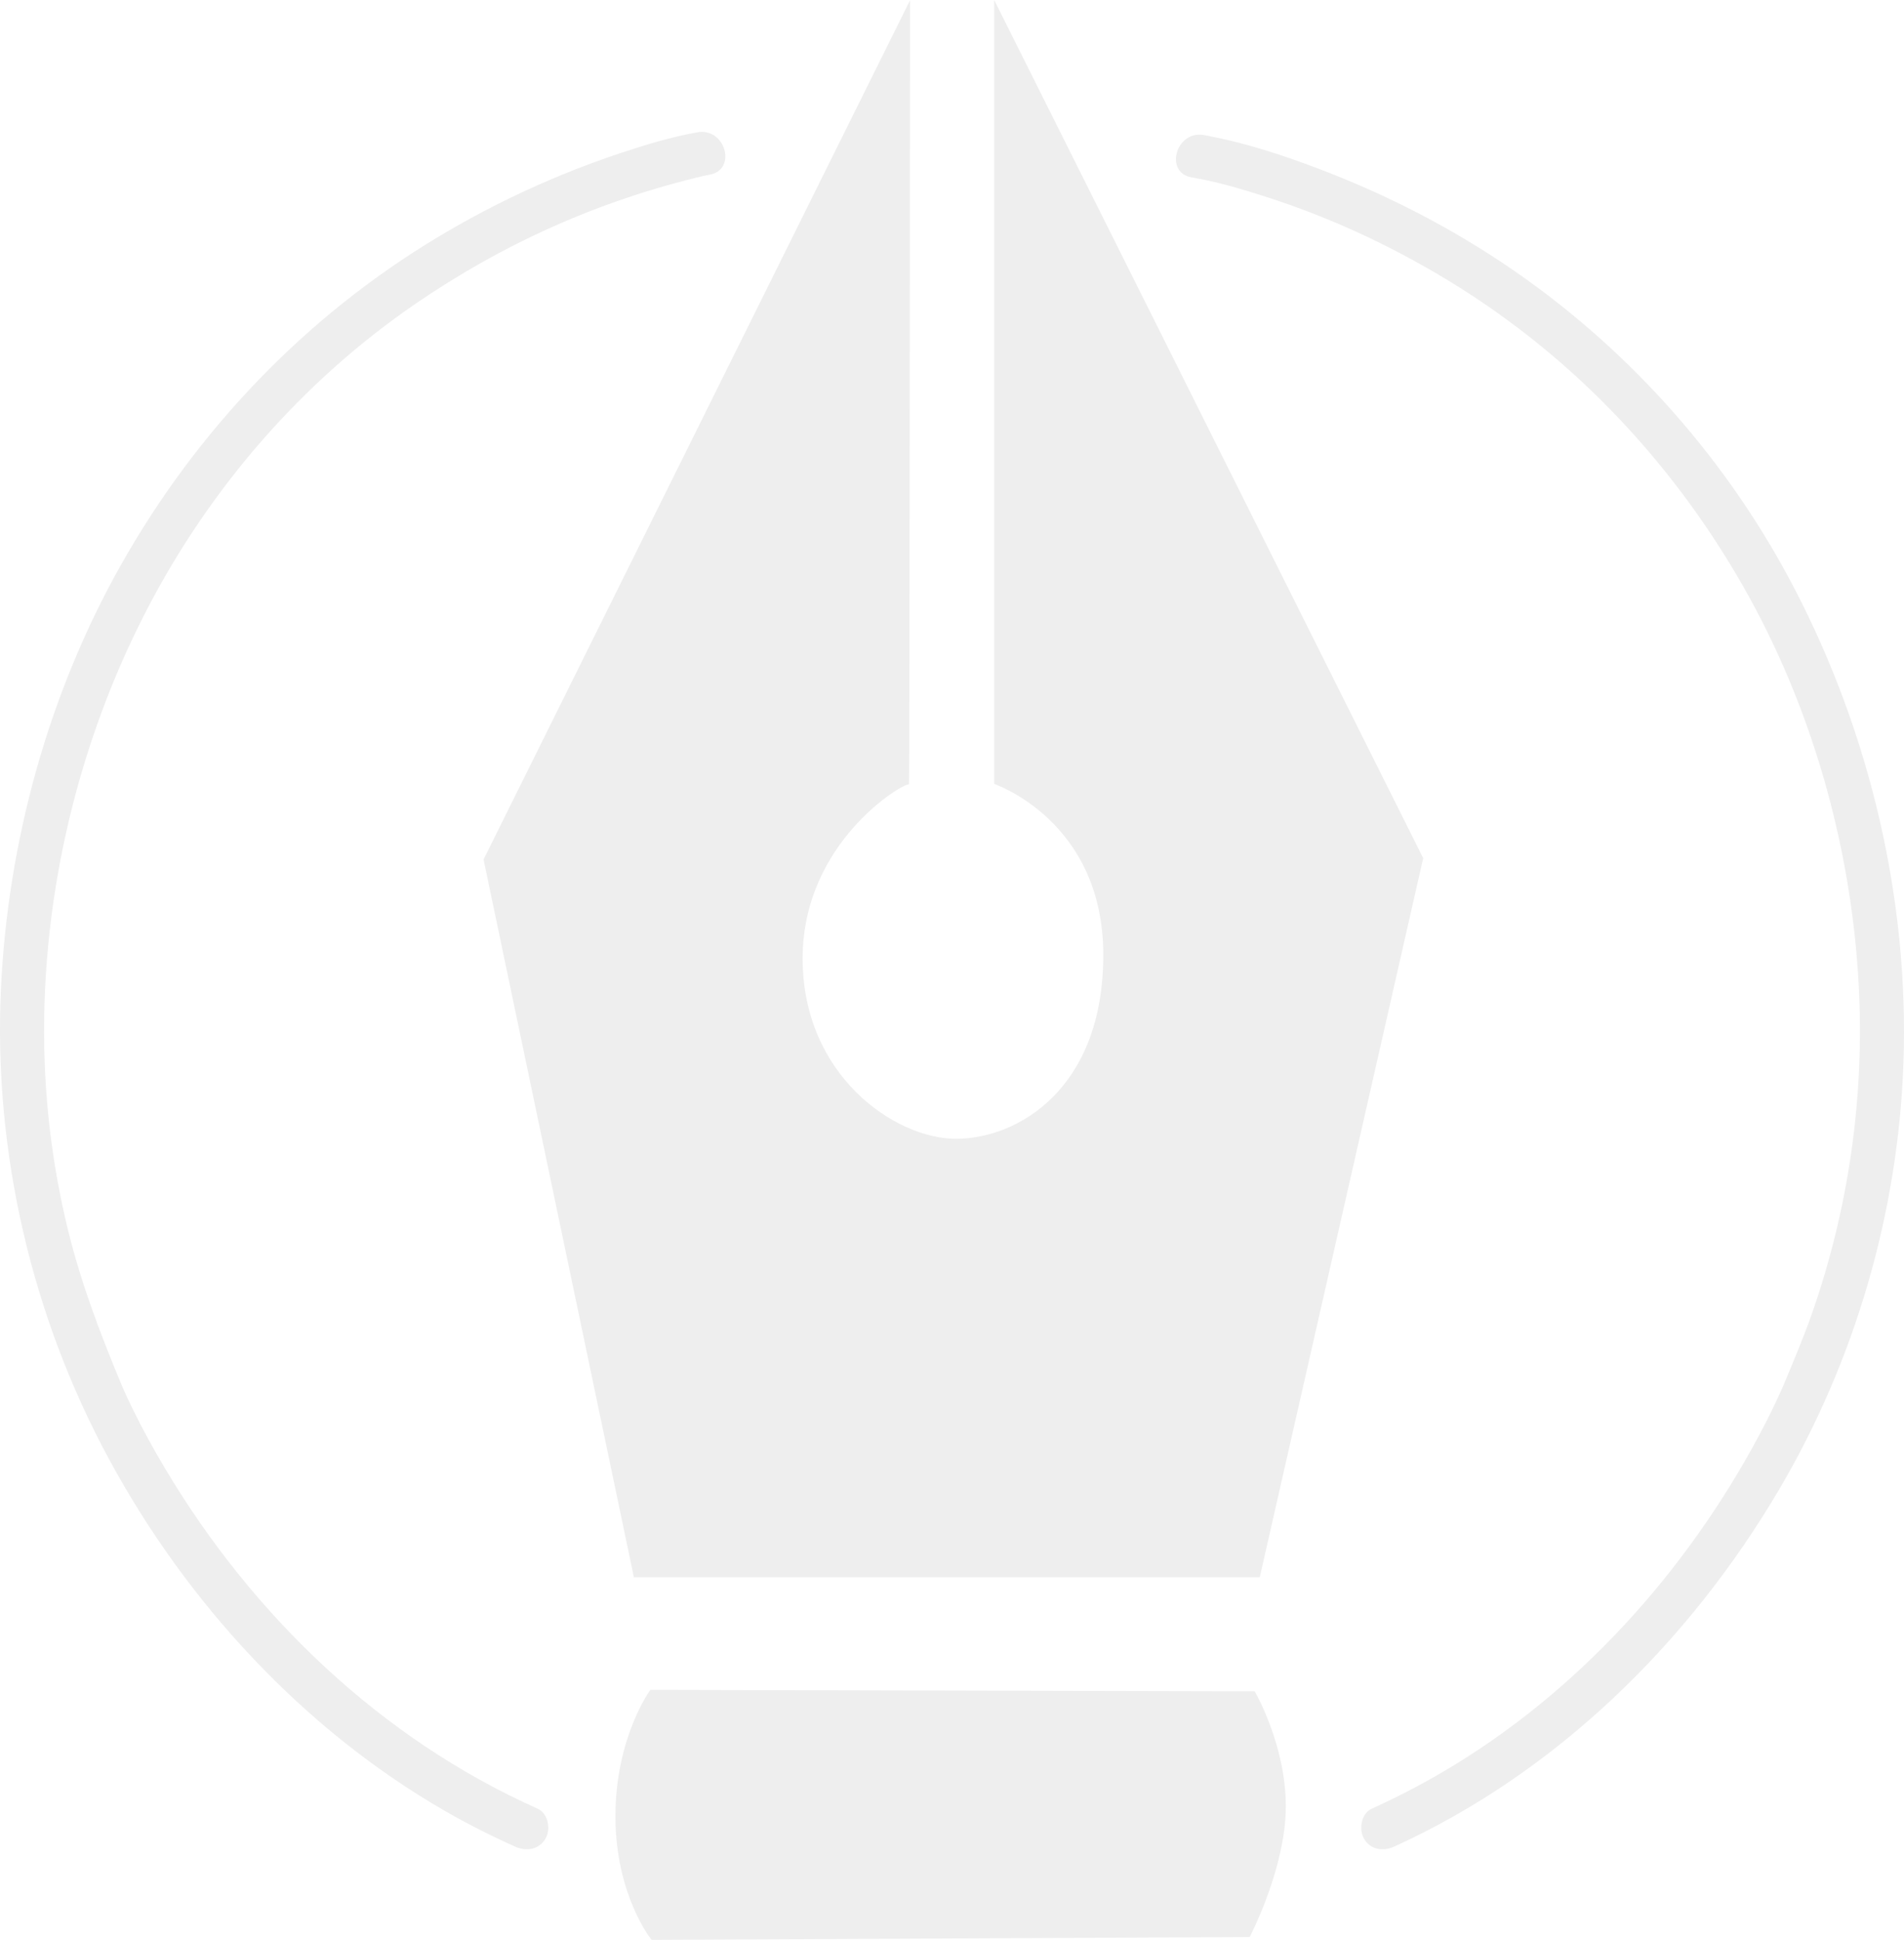
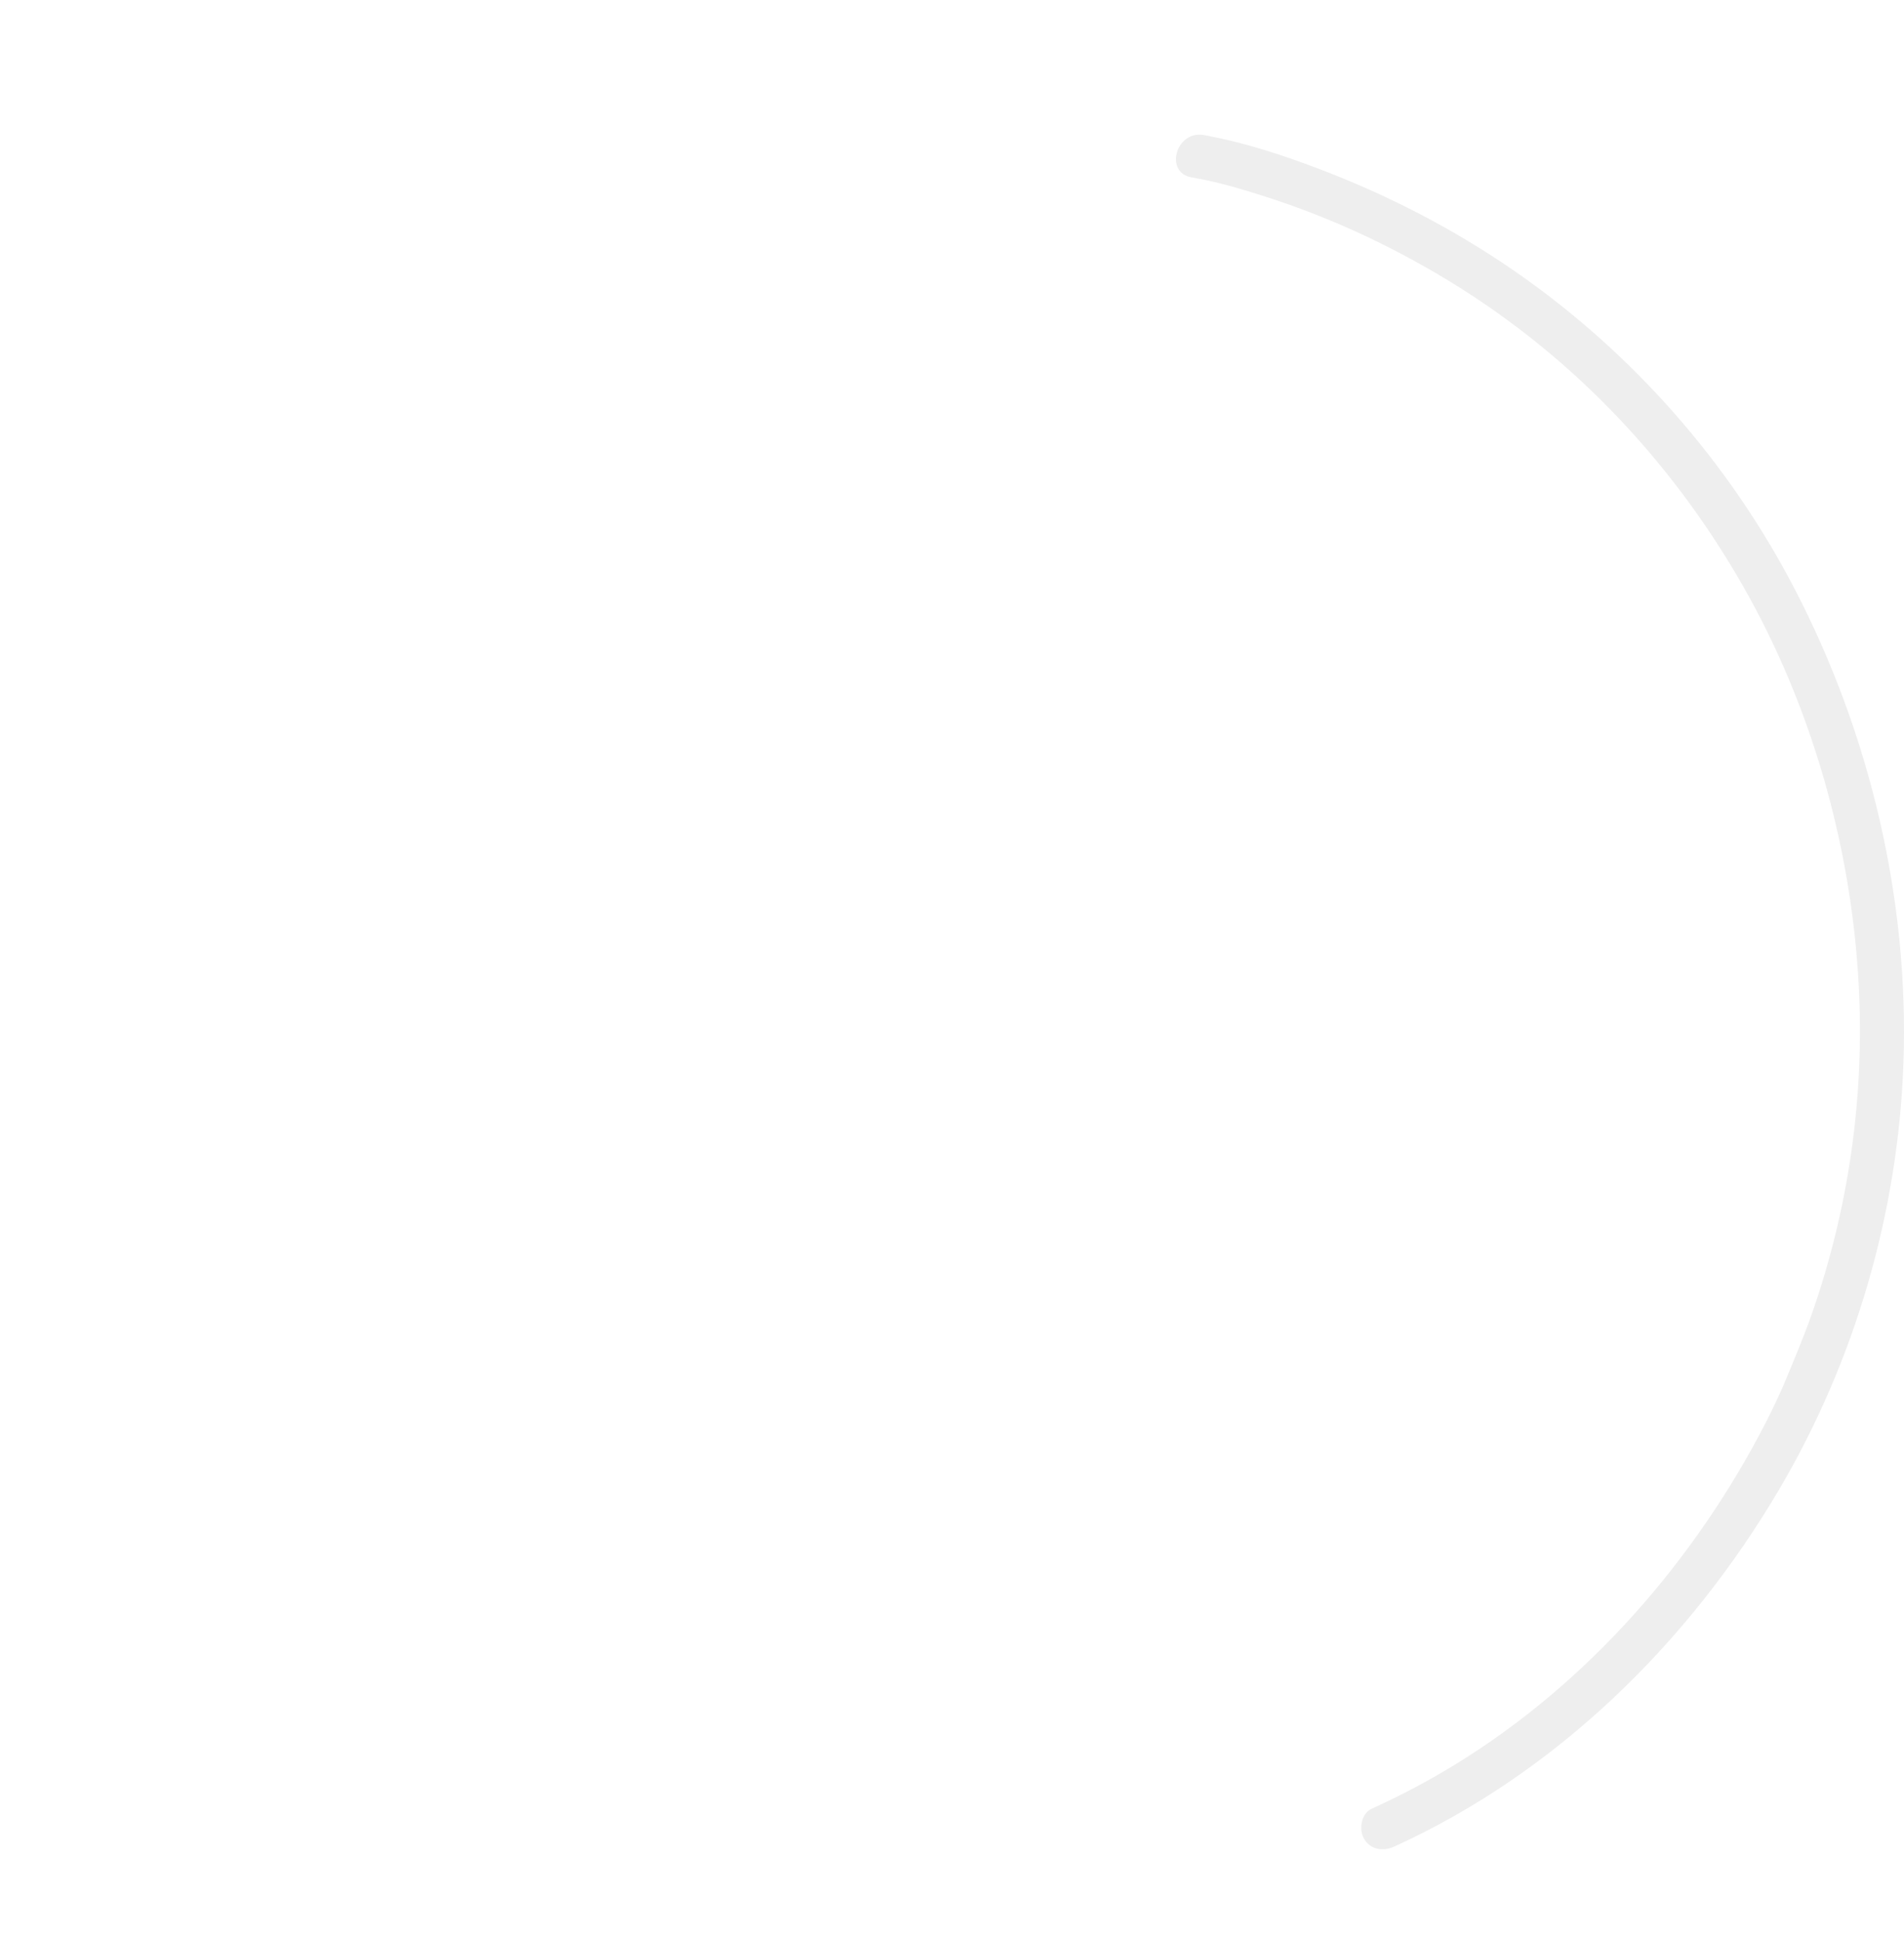
<svg xmlns="http://www.w3.org/2000/svg" width="693px" height="706px" viewBox="0 0 693 706" version="1.1">
  <title>Group</title>
  <g id="Page-1" stroke="none" stroke-width="1" fill="none" fill-rule="evenodd" opacity="0.069">
    <g id="04-anglodutchlegal-home-v3" transform="translate(-494, -3024)" fill="#000000" fill-rule="nonzero">
      <g id="Group-21" transform="translate(0, 2815)">
        <g id="FOOTER" transform="translate(264, 209)">
          <g id="Group" transform="translate(230, 0)">
            <path d="M433.794,64.574 C442.876,66.09 451.849,68.764 460.594,71.573 C482.636,78.643 503.188,87.978 523.289,99.794 C569.841,127.149 607.458,166.201 634.246,213.002 C659.252,256.695 673.754,307.605 676.499,358.149 C678.705,398.785 672.975,439.378 659.581,477.816 C656.473,486.743 652.781,495.38 649.151,504.097 C649.033,504.379 648.92,504.661 648.802,504.943 C649.467,503.326 649.366,503.654 648.638,505.288 C646.153,510.872 643.454,516.355 640.587,521.749 C613.896,571.939 574.14,616.184 524.906,644.999 C516.62,649.85 508.077,654.238 499.34,658.213 C495.369,660.02 494.485,665.692 496.464,669.174 C498.784,673.246 503.508,673.827 507.424,672.046 C566.498,645.168 614.726,597.765 647.501,542.164 C675.105,495.338 690.853,441.429 692.794,387.015 C694.912,327.615 680.655,267.235 653.299,214.518 C629.391,168.433 594.313,128.517 551.668,98.935 C529.42,83.502 505.213,70.991 479.904,61.395 C466.952,56.485 453.554,52.089 439.924,49.478 C439.301,49.356 438.678,49.229 438.051,49.128 C427.971,47.444 423.634,62.881 433.794,64.574" id="Fill-56" />
-             <path d="M253.93,48.138 C244.359,49.794 234.905,52.707 225.709,55.762 C202.653,63.433 180.366,73.692 159.534,86.185 C111.089,115.233 71.722,156.504 44.012,205.611 C17.626,252.362 2.796,306.53 0.335,360.016 C-2.387,419.162 11.524,478.991 39.614,530.914 C67.89,583.177 110.178,629.198 161.834,658.997 C170.165,663.802 178.754,668.139 187.536,672.067 C191.52,673.846 196.125,673.184 198.517,669.188 C200.564,665.783 199.589,659.988 195.639,658.222 C138.483,632.667 91.95,587.902 60.083,534.441 C55.828,527.297 51.819,520.001 48.173,512.529 C47.109,510.354 46.075,508.162 45.092,505.949 C44.826,505.359 44.59,504.748 44.307,504.162 C43.801,503.104 45.295,506.506 44.624,504.904 C36.651,485.832 29.38,466.84 24.522,446.698 C19.77,426.998 17.01,406.914 16.263,386.666 C14.17,329.935 27.531,271.918 53.385,222.015 C76.348,177.692 109.785,138.996 151.014,110.702 C183.307,88.532 218.319,72.904 256.323,63.96 C256.939,63.817 257.572,63.707 258.197,63.598 C268.359,61.844 264.051,46.389 253.93,48.138" id="Fill-57" />
-             <path d="M458.516,574 L518,312.317 L361.854,0 L361.854,285.3 C361.854,285.3 401.568,298.636 401.568,347.531 C401.568,396.431 370.298,414.442 347.966,414.442 C325.634,414.442 292.132,391.283 292.132,348.82 C292.132,306.357 329.154,284.622 330.838,285.498 C331.095,285.633 331.217,0.114 331.217,0.114 L176,312.789 L230.716,574 L458.516,574 Z" id="Fill-58" />
-             <path d="M236.7,615 C236.7,615 224,632.258 224,661.025 C224,689.788 237.152,706 237.152,706 L454.848,704.954 C454.848,704.954 468,679.852 468,657.364 C468,634.873 456.664,615.523 456.664,615.523 L236.7,615 Z" id="Fill-59" />
          </g>
        </g>
      </g>
    </g>
  </g>
</svg>